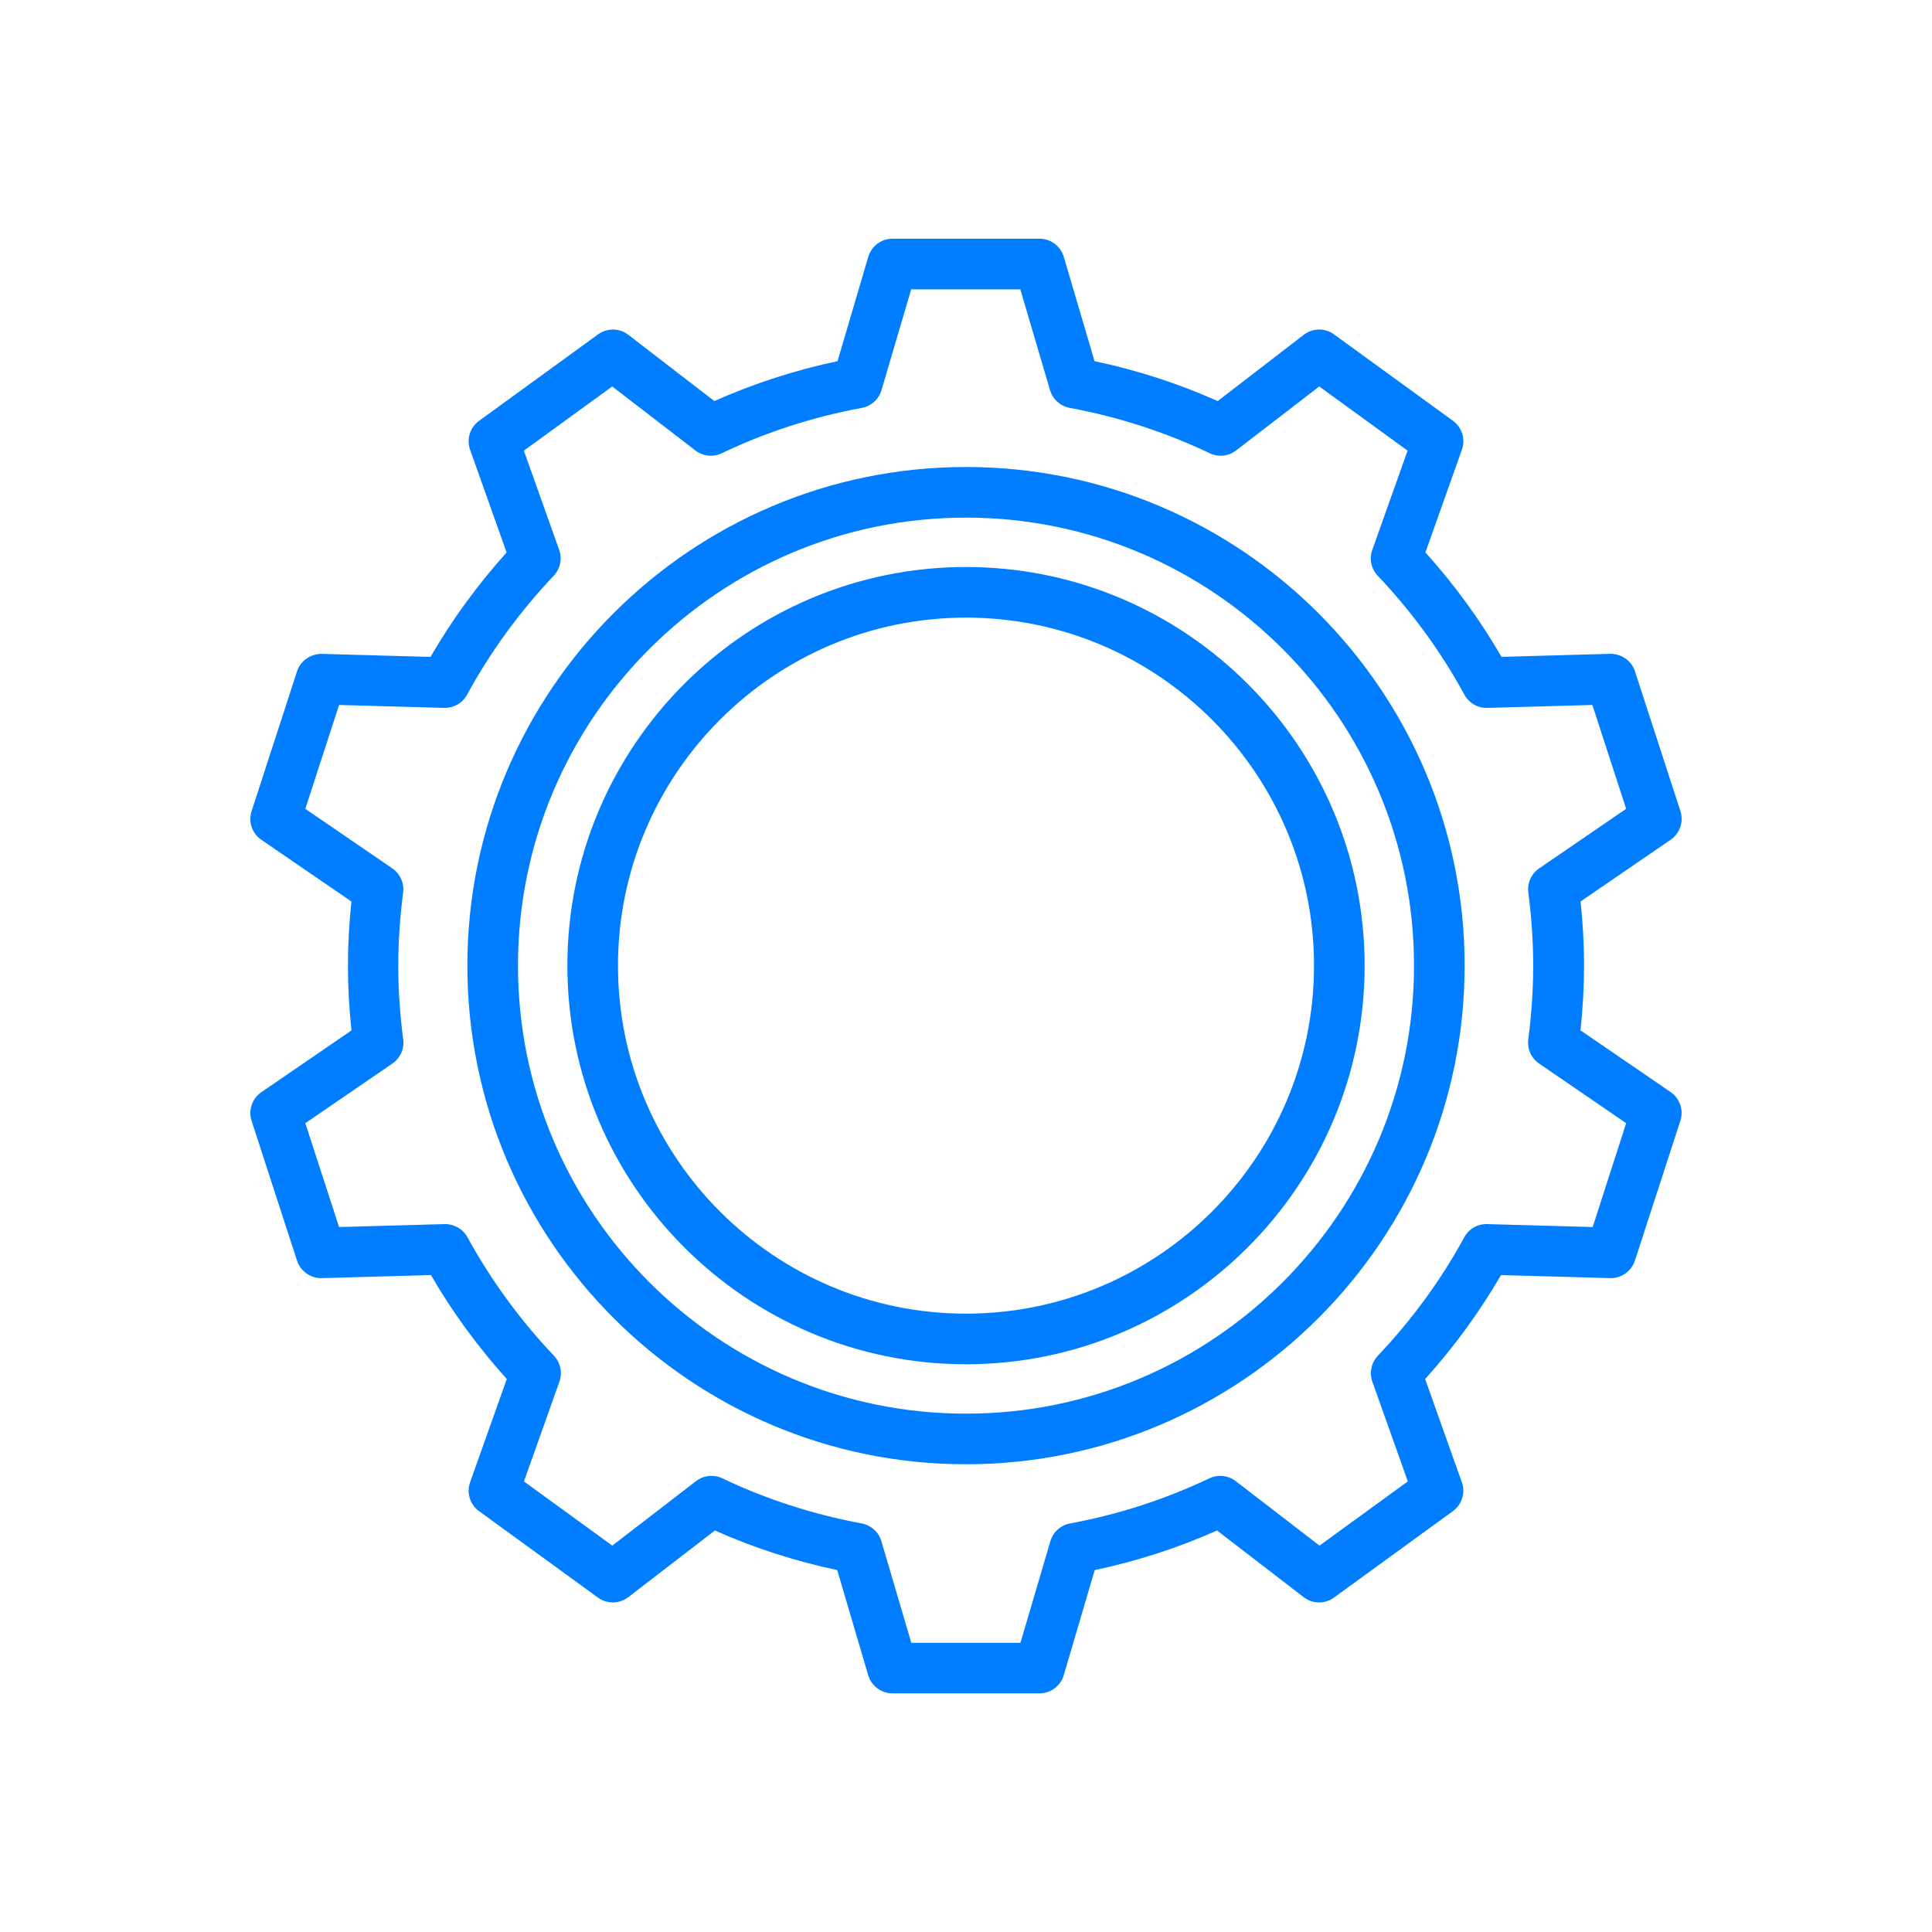
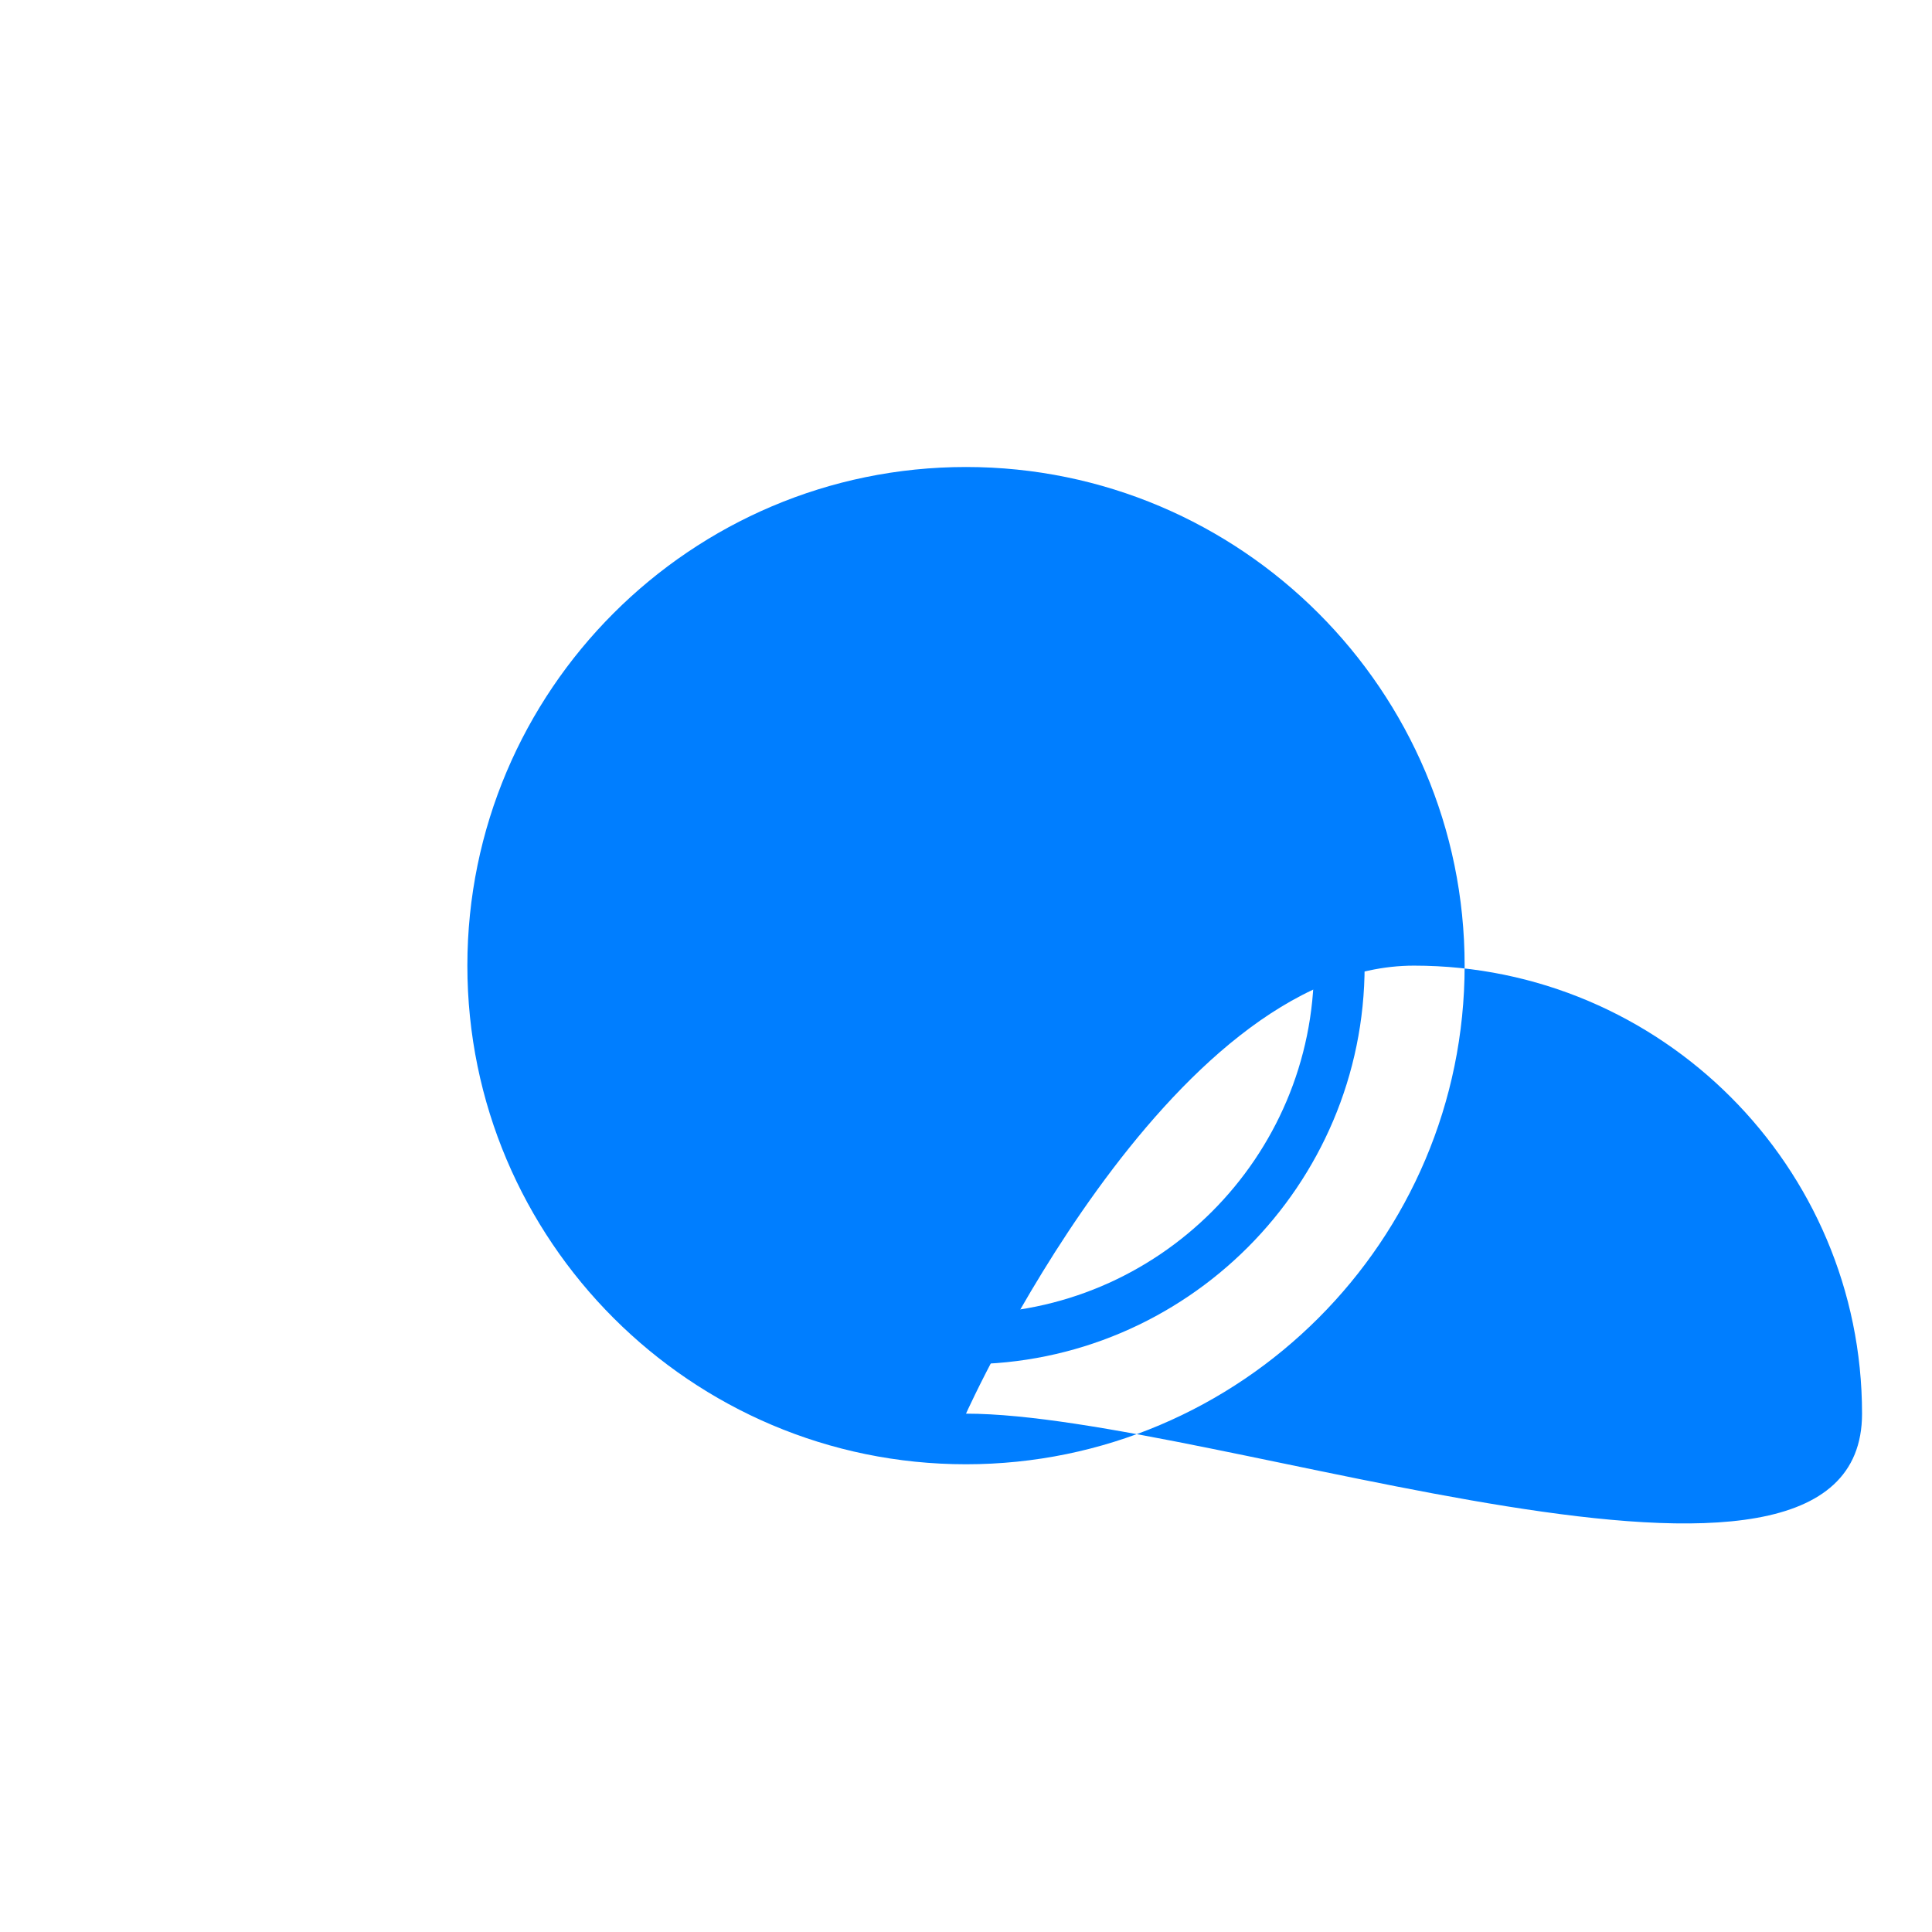
<svg xmlns="http://www.w3.org/2000/svg" version="1.1" id="Capa_1" x="0px" y="0px" viewBox="0 0 317.6 317.6" style="enable-background:new 0 0 317.6 317.6;" xml:space="preserve">
  <style type="text/css">
	.st0{fill:#007EFF;}
</style>
  <g>
-     <path class="st0" d="M274.64,179.53l-14.82-10.15c0.38-3.63,0.58-7.2,0.58-10.65c0-3.42-0.19-6.95-0.57-10.54l14.8-10.14   c1.52-1.04,2.18-2.96,1.61-4.72l-7.47-22.98c-0.57-1.75-2.23-2.89-4.07-2.87l-17.87,0.5c-3.53-6.1-7.72-11.86-12.51-17.17l6-16.88   c0.62-1.74,0.02-3.68-1.47-4.76L219.3,54.97c-1.49-1.09-3.52-1.06-4.98,0.07l-14.14,10.89c-6.46-2.88-13.25-5.08-20.25-6.56   l-5.05-17.14c-0.52-1.77-2.15-2.99-3.99-2.99h-24.17c-1.85,0-3.47,1.22-3.99,2.99l-5.05,17.14c-6.99,1.48-13.78,3.68-20.25,6.56   l-14.14-10.89c-1.46-1.13-3.49-1.15-4.98-0.07L78.75,69.18c-1.49,1.08-2.09,3.02-1.47,4.76l6,16.88   c-4.78,5.31-8.98,11.07-12.51,17.17l-17.87-0.5c-1.82-0.02-3.5,1.12-4.07,2.87l-7.47,22.98c-0.57,1.75,0.08,3.68,1.61,4.72   l14.8,10.14c-0.38,3.59-0.57,7.12-0.57,10.54c0,3.45,0.19,7.02,0.58,10.65l-14.81,10.15c-1.52,1.04-2.18,2.96-1.61,4.72l7.47,22.98   c0.57,1.75,2.26,2.93,4.07,2.87l17.94-0.5c3.52,6.07,7.71,11.8,12.47,17.09l-6.03,16.96c-0.62,1.74-0.02,3.68,1.47,4.76   l19.55,14.21c1.49,1.08,3.52,1.06,4.98-0.07l14.24-10.96c6.43,2.86,13.17,5.04,20.11,6.51l5.09,17.27   c0.52,1.77,2.15,2.99,3.99,2.99h24.17c1.85,0,3.47-1.22,3.99-2.99l5.09-17.27c6.94-1.47,13.68-3.65,20.11-6.51l14.24,10.96   c1.46,1.13,3.49,1.15,4.98,0.07l19.55-14.21c1.49-1.08,2.09-3.02,1.47-4.76l-6.03-16.96c4.76-5.28,8.94-11.01,12.47-17.09   l17.94,0.5c1.83,0.05,3.5-1.12,4.07-2.87l7.47-22.98C276.81,182.5,276.16,180.58,274.64,179.53z M261.82,201.71l-17.34-0.48   c-1.61-0.04-3.02,0.79-3.77,2.17c-3.83,7.02-8.61,13.57-14.21,19.47c-1.08,1.14-1.42,2.78-0.9,4.26l5.83,16.4l-14.52,10.55   l-13.77-10.6c-1.24-0.95-2.91-1.13-4.33-0.46c-7.23,3.44-14.94,5.94-22.91,7.42c-1.54,0.29-2.79,1.41-3.23,2.92l-4.92,16.7h-17.94   l-4.92-16.7c-0.44-1.5-1.69-2.63-3.23-2.92c-7.97-1.48-15.68-3.97-22.91-7.42c-1.42-0.67-3.08-0.5-4.33,0.46l-13.77,10.6   l-14.52-10.55l5.83-16.4c0.53-1.48,0.18-3.12-0.9-4.26c-5.59-5.91-10.37-12.46-14.21-19.47c-0.75-1.37-2.18-2.2-3.77-2.17   l-17.34,0.48l-5.55-17.07l14.32-9.81c1.29-0.88,1.98-2.42,1.77-3.97c-0.54-4.14-0.81-8.22-0.81-12.12c0-3.86,0.27-7.91,0.8-12.02   c0.2-1.55-0.49-3.08-1.77-3.96l-14.31-9.8l5.55-17.07l17.27,0.48c1.59,0.04,3.02-0.8,3.77-2.17c3.83-7.04,8.63-13.62,14.24-19.55   c1.08-1.14,1.42-2.78,0.9-4.26l-5.8-16.31l14.52-10.55l13.67,10.52c1.24,0.96,2.92,1.13,4.33,0.46c7.27-3.47,15.02-5.98,23.04-7.46   c1.54-0.29,2.79-1.41,3.23-2.92l4.88-16.57h17.94l4.88,16.57c0.44,1.5,1.69,2.63,3.23,2.92c8.02,1.48,15.77,4,23.03,7.46   c1.41,0.67,3.09,0.5,4.33-0.46l13.67-10.52l14.52,10.55l-5.8,16.31c-0.53,1.47-0.18,3.12,0.9,4.26   c5.62,5.93,10.41,12.51,14.24,19.55c0.75,1.37,2.16,2.21,3.77,2.17l17.27-0.48l5.55,17.07l-14.31,9.8   c-1.29,0.88-1.97,2.41-1.77,3.96c0.53,4.11,0.8,8.15,0.8,12.02c0,3.9-0.27,7.98-0.81,12.12c-0.2,1.55,0.48,3.08,1.77,3.97   l14.32,9.81L261.82,201.71z" />
-     <path class="st0" d="M158.8,76.77c-45.2,0-81.97,36.77-81.97,81.97s36.77,81.97,81.97,81.97c45.2,0,81.97-36.77,81.97-81.97   S204,76.77,158.8,76.77z M158.8,232.39c-40.61,0-73.65-33.04-73.65-73.65s33.04-73.65,73.65-73.65c40.61,0,73.65,33.04,73.65,73.65   S199.41,232.39,158.8,232.39z" />
+     <path class="st0" d="M158.8,76.77c-45.2,0-81.97,36.77-81.97,81.97s36.77,81.97,81.97,81.97c45.2,0,81.97-36.77,81.97-81.97   S204,76.77,158.8,76.77z M158.8,232.39s33.04-73.65,73.65-73.65c40.61,0,73.65,33.04,73.65,73.65   S199.41,232.39,158.8,232.39z" />
    <path class="st0" d="M158.8,93.21c-36.14,0-65.53,29.4-65.53,65.53s29.4,65.53,65.53,65.53s65.53-29.4,65.53-65.53   S194.93,93.21,158.8,93.21z M158.8,215.95c-31.55,0-57.21-25.67-57.21-57.21s25.66-57.21,57.21-57.21s57.21,25.67,57.21,57.21   S190.35,215.95,158.8,215.95z" />
  </g>
</svg>